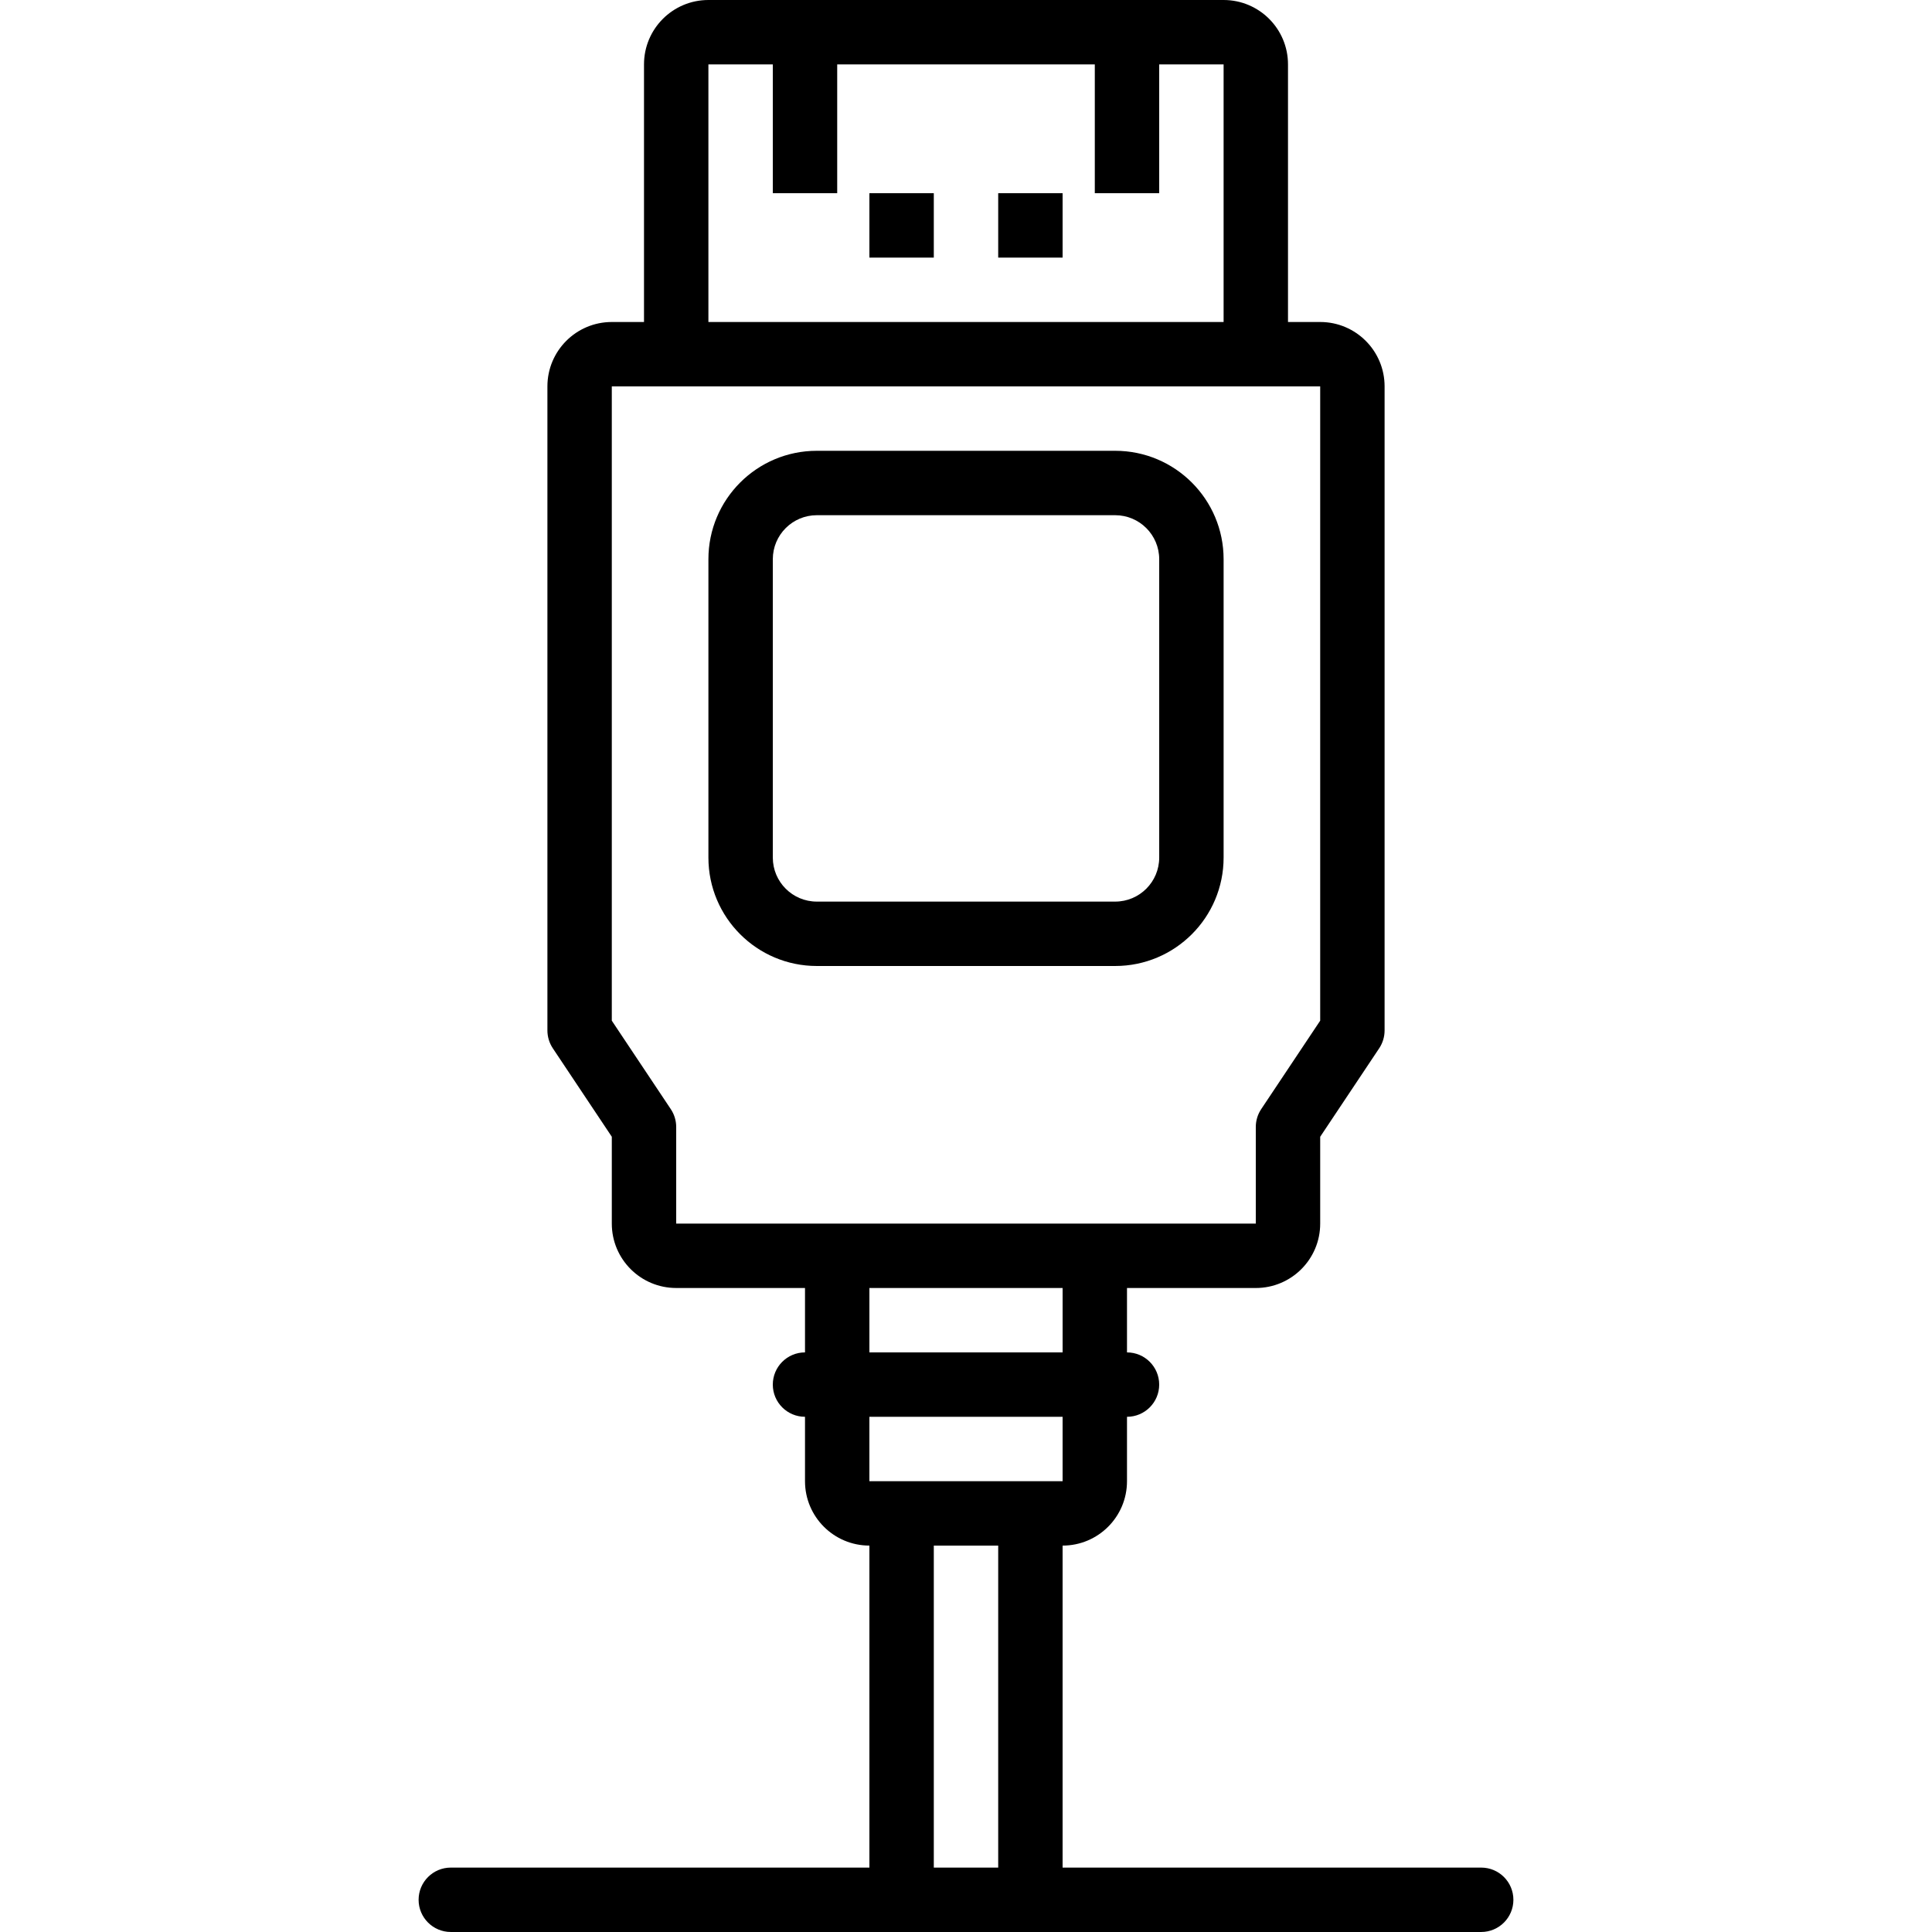
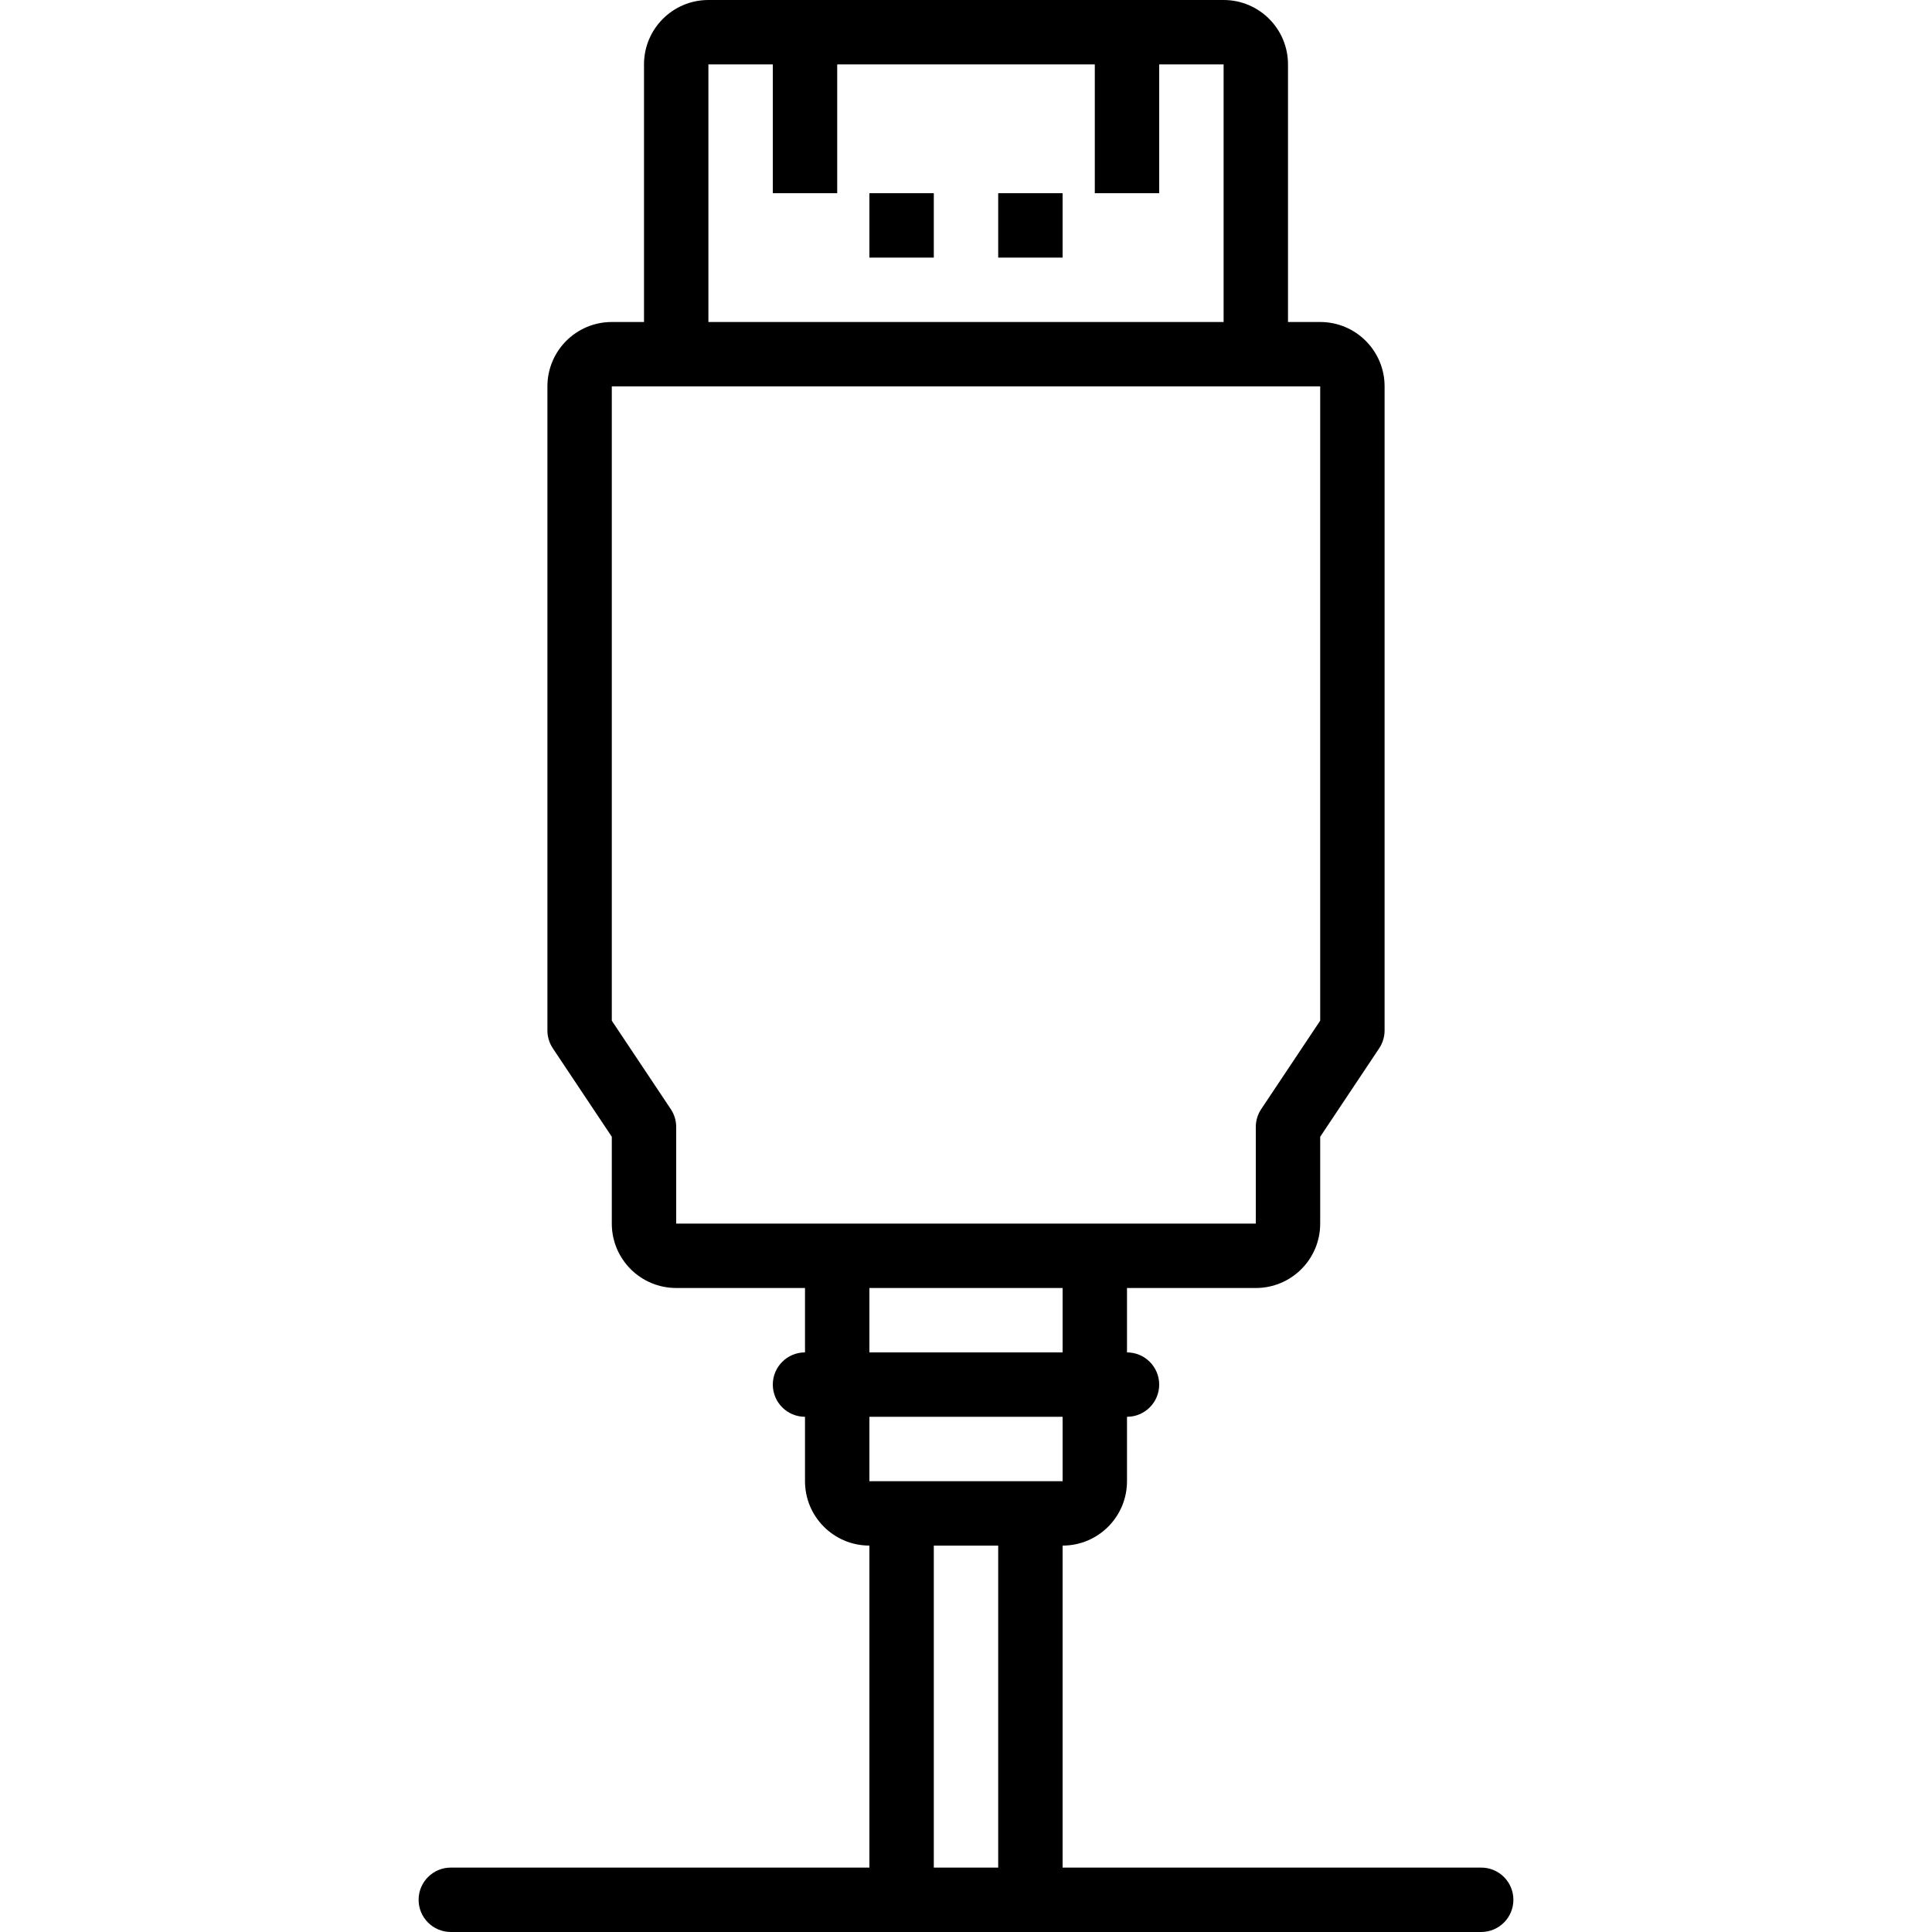
<svg xmlns="http://www.w3.org/2000/svg" fill="#000000" version="1.1" id="Layer_1" viewBox="0 0 503.608 503.608" xml:space="preserve">
  <g>
    <g>
      <g>
        <rect x="226.624" y="50.362" width="16.787" height="16.787" />
        <rect x="260.198" y="50.362" width="16.787" height="16.787" />
-         <path d="M212.92,251.803h77.765c15.612,0,28.269-12.653,28.269-28.261v-77.774c0-15.608-12.657-28.261-28.269-28.261H212.92     c-15.606,0-28.261,12.655-28.261,28.261v77.774C184.659,239.148,197.314,251.803,212.92,251.803z M201.446,145.769     c0-6.335,5.139-11.474,11.474-11.474h77.765c6.342,0,11.482,5.138,11.482,11.474v77.774c0,6.335-5.14,11.474-11.482,11.474     H212.92c-6.335,0-11.474-5.139-11.474-11.474V145.769z" />
        <path d="M386.099,486.82H276.984v-83.934c9.27,0,16.787-7.511,16.787-16.787v-16.787c4.636,0,8.393-3.758,8.393-8.393     c0-4.636-3.758-8.393-8.393-8.393v-16.787h33.574c9.27,0,16.787-7.511,16.787-16.787v-22.638l15.376-23.057     c0.92-1.379,1.41-2.999,1.41-4.657V100.721c0-9.276-7.517-16.787-16.787-16.787h-8.393V16.787C335.738,7.511,328.222,0,318.952,0     H184.657c-9.27,0-16.787,7.511-16.787,16.787v67.148h-8.393c-9.27,0-16.787,7.511-16.787,16.787v167.877     c0,1.658,0.491,3.278,1.41,4.657l15.376,23.057v22.638c0,9.276,7.517,16.787,16.787,16.787h33.574v16.787     c-4.636,0-8.393,3.758-8.393,8.393c0,4.636,3.758,8.393,8.393,8.393v16.787c0,9.276,7.517,16.787,16.787,16.787v83.934H117.509     c-4.636,0-8.393,3.758-8.393,8.393s3.758,8.393,8.393,8.393h117.474c0.011,0,0.022,0.002,0.034,0.002h33.574     c0.011,0,0.022-0.002,0.034-0.002h117.474c4.636,0,8.393-3.758,8.393-8.393S390.735,486.82,386.099,486.82z M184.657,16.787     h16.787v33.574h16.787V16.787h67.148v33.574h16.787V16.787h16.787v67.148H184.657V16.787z M174.853,289.114l-15.377-23.057     V100.721h16.787h151.082h16.787v165.335l-15.377,23.057c-0.92,1.379-1.41,2.999-1.41,4.657v25.18h-41.967H218.23h-41.967v-25.18     C176.263,292.113,175.772,290.493,174.853,289.114z M226.624,335.738h50.361v16.787h-50.361V335.738z M276.984,369.311v16.787     h-50.361v-16.787H276.984z M243.411,402.887h16.787v83.933h-16.787V402.887z" />
      </g>
    </g>
  </g>
</svg>